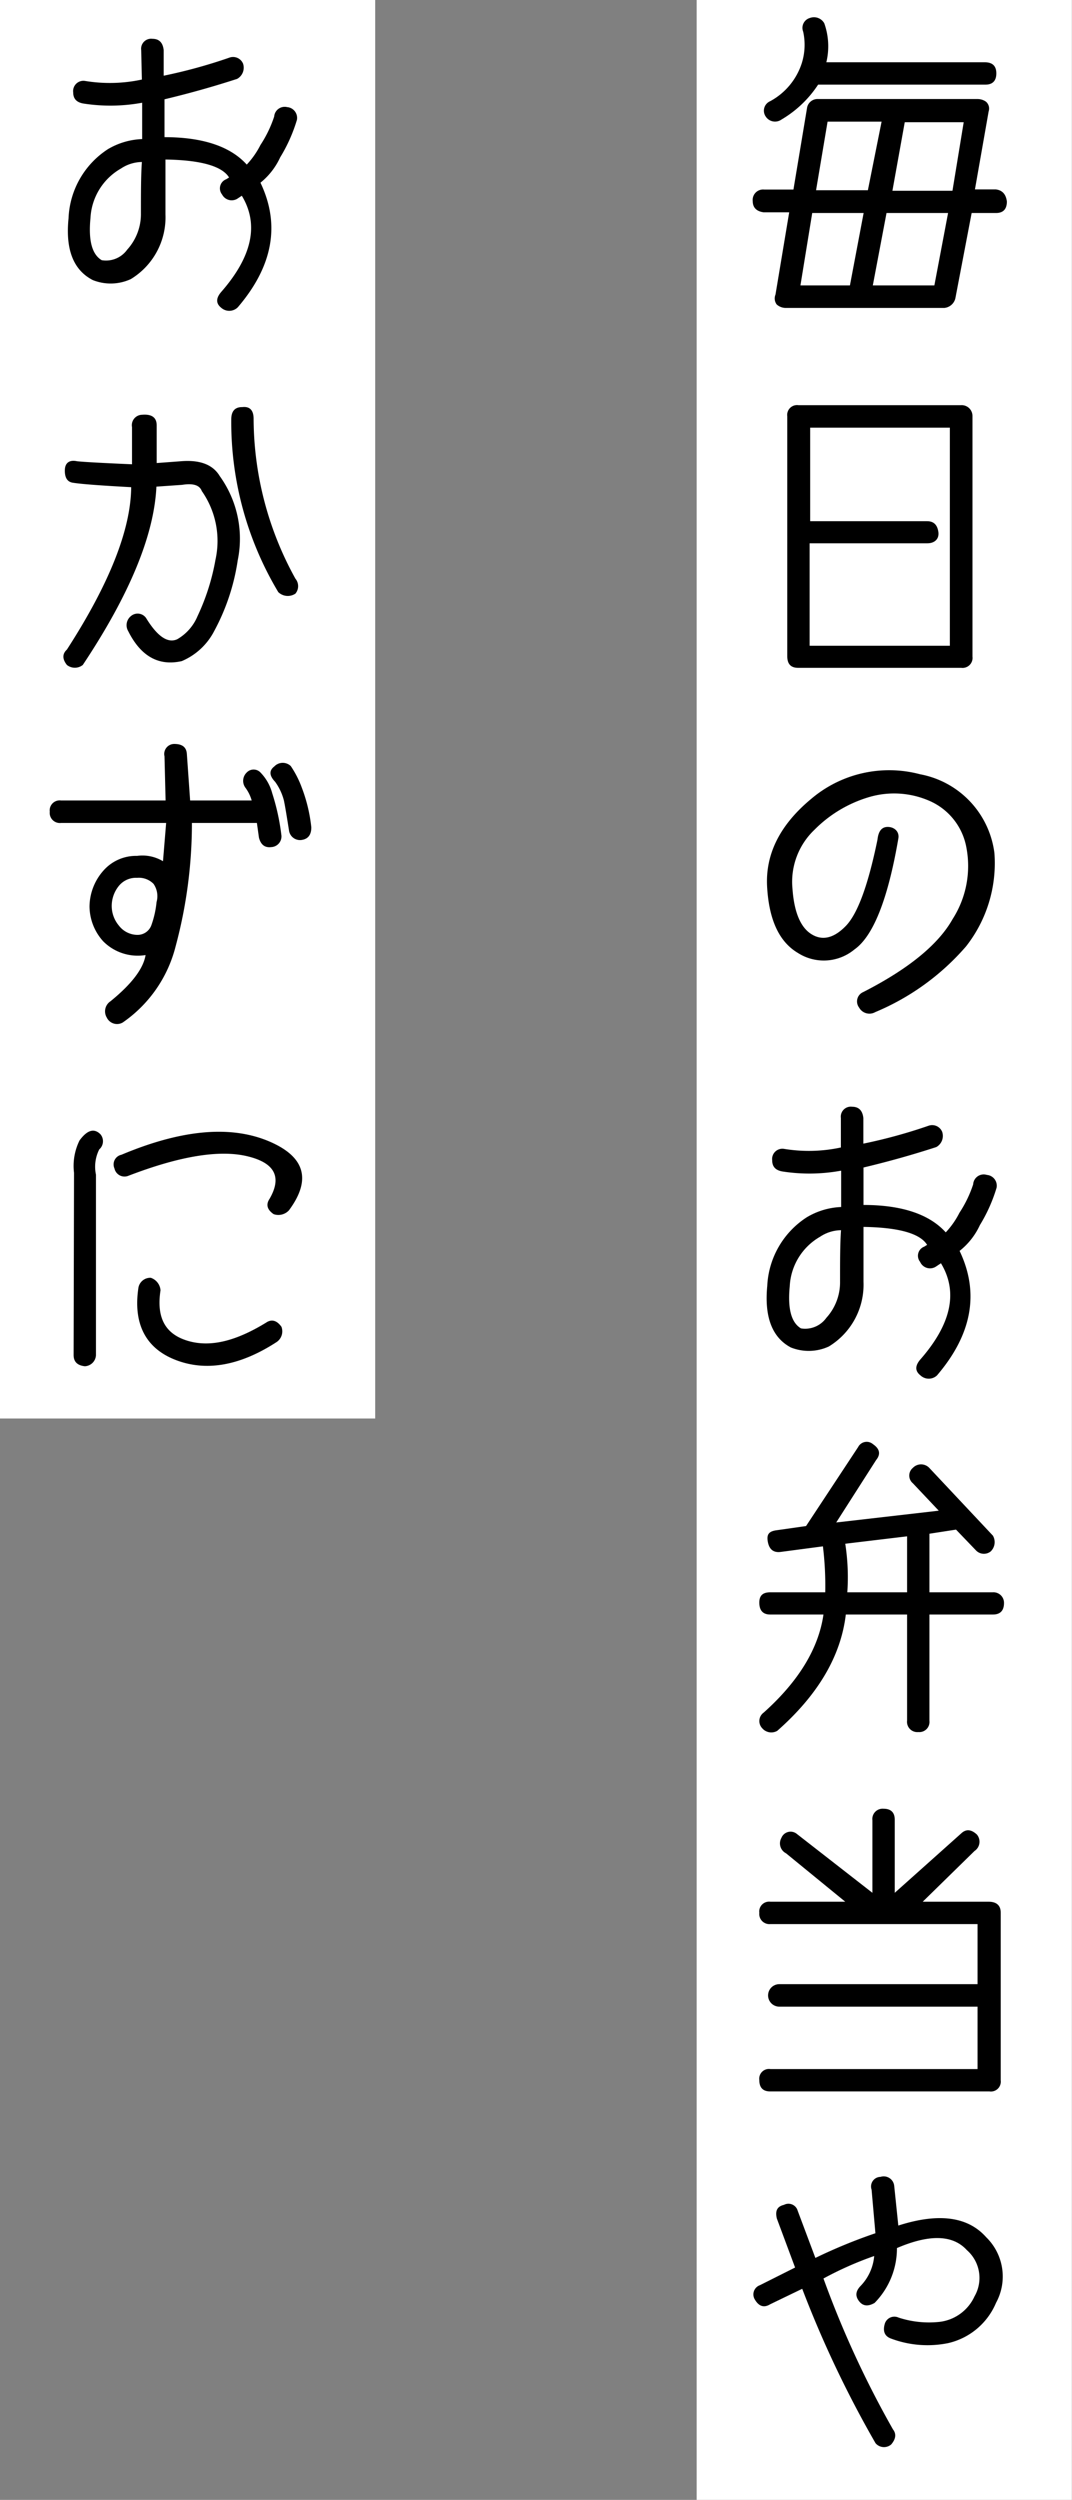
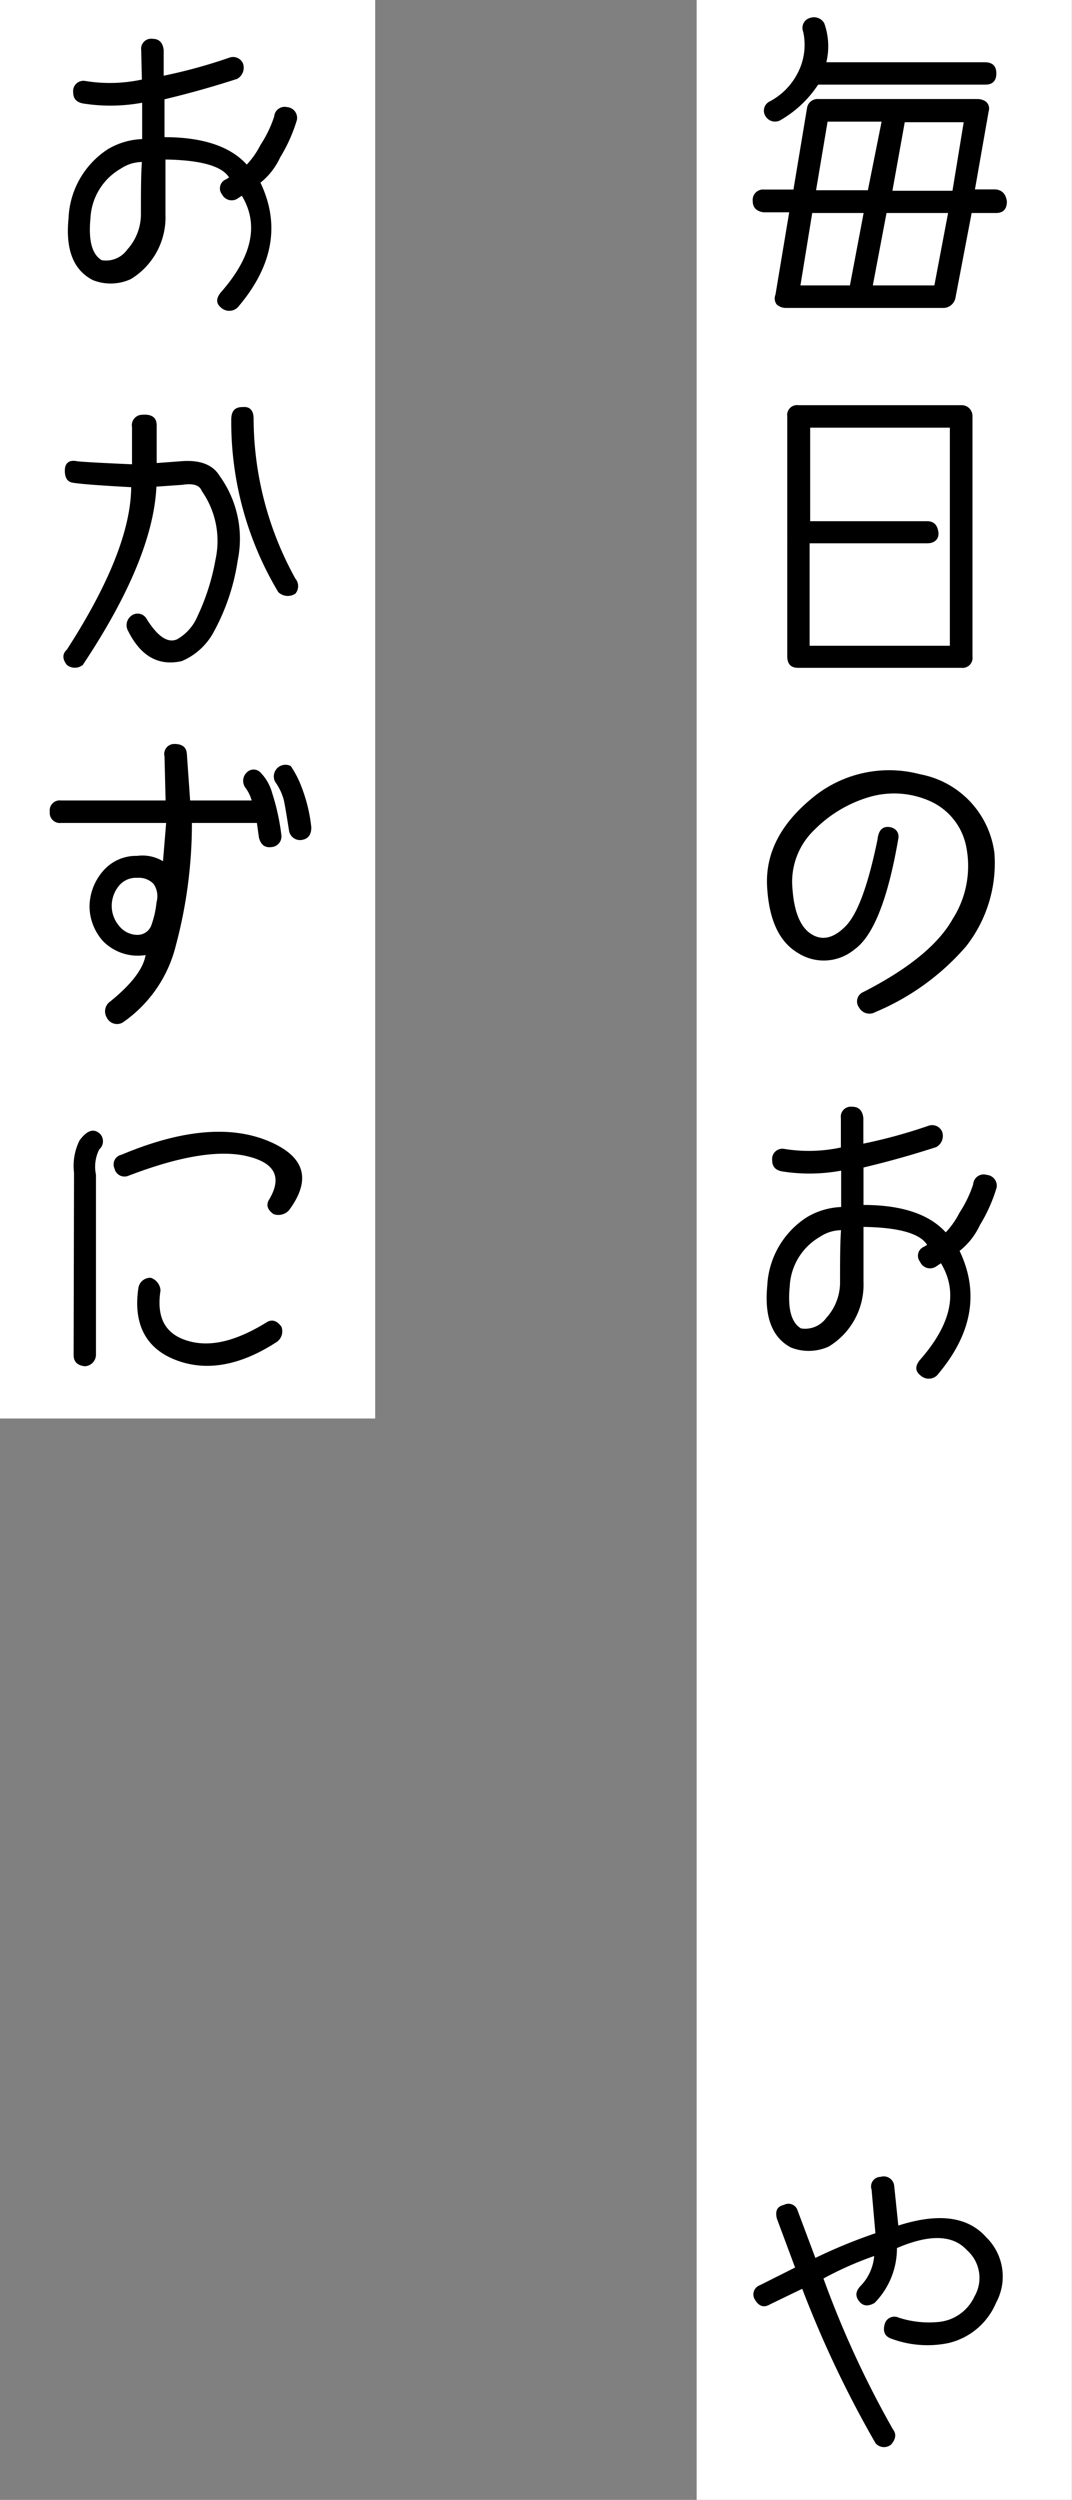
<svg xmlns="http://www.w3.org/2000/svg" viewBox="0 0 78.2 182.26">
  <rect x="0" y="0" width="78.2" height="182.26" fill="#808080" stroke="none" />
  <defs>
    <style>.cls-1{fill:#fff;}</style>
  </defs>
  <g id="レイヤー_2" data-name="レイヤー 2">
    <g id="下地白">
      <rect class="cls-1" x="50.82" width="27.37" height="182.26" />
      <rect class="cls-1" width="27.37" height="103.42" />
    </g>
    <g id="デザイン">
      <path d="M73.45,14.69c0,.56-.27.84-.79.84H70.88l-1.19,6.23a.92.92,0,0,1-.79.69H57.38a1,1,0,0,1-.72-.25.73.73,0,0,1-.09-.72l1-6H55.71c-.53-.07-.8-.35-.8-.82a.76.76,0,0,1,.84-.84h2.13l1-6a.78.78,0,0,1,.81-.6H71.31a1.07,1.07,0,0,1,.61.19.66.66,0,0,1,.2.71l-1,5.69h1.53C73.11,13.87,73.38,14.15,73.45,14.69ZM55.86,8.5a.75.75,0,0,1,.32-1.12A4.83,4.83,0,0,0,58.49,4.6a4.46,4.46,0,0,0,.1-2.29.75.75,0,0,1,.49-1,.86.86,0,0,1,1.05.39,5,5,0,0,1,.15,2.84H71.84q.84,0,.84.81c0,.55-.28.82-.79.82H59.68A8.11,8.11,0,0,1,57,8.72.81.81,0,0,1,55.86,8.5Zm2.53,12.31H62l1-5.28H59.25Zm1.14-6.94h3.78l1-5H60.37Zm9.63,1.66H64.67l-1,5.28h4.49ZM70.3,8.91H66l-.9,5h4.38Z" />
      <path d="M70.1,29.54a.79.79,0,0,1,.84.8V47.87a.73.73,0,0,1-.82.82H58.22c-.53,0-.79-.28-.79-.84V30.36a.72.72,0,0,1,.81-.82Zm-11,1.64V38h8.53c.47,0,.74.25.82.77s-.27.84-.8.84H59.06v7.47H69.29V31.18Z" />
      <path d="M70.47,69a17.85,17.85,0,0,1-6.62,4.79.86.86,0,0,1-1.18-.33.74.74,0,0,1,.3-1.13c3.31-1.69,5.48-3.47,6.52-5.32a7.18,7.18,0,0,0,1-5.25,4.6,4.6,0,0,0-2.71-3.38,6.43,6.43,0,0,0-4.37-.27,9.33,9.33,0,0,0-4,2.39,5.23,5.23,0,0,0-1.6,4.3c.12,1.69.58,2.8,1.37,3.3s1.63.32,2.51-.58,1.64-3,2.32-6.3c.07-.65.33-.95.79-.93s.83.36.73.86q-1.14,6.63-3.21,8.08a3.5,3.5,0,0,1-4.11.25c-1.37-.81-2.11-2.41-2.25-4.81s.94-4.54,3.22-6.43a8.78,8.78,0,0,1,7.94-1.79,6.7,6.7,0,0,1,5.42,5.74A9.82,9.82,0,0,1,70.47,69Z" />
      <path d="M68.73,82.52a.93.93,0,0,1-.43,1.11q-2.58.84-5.31,1.49v2.73c2.82,0,4.82.69,6,2a6.12,6.12,0,0,0,1-1.43,8.7,8.7,0,0,0,1-2.07.77.77,0,0,1,1-.69.79.79,0,0,1,.71.93,11.55,11.55,0,0,1-1.22,2.73A5.11,5.11,0,0,1,70,91.2q2.19,4.59-1.65,9.08a.88.88,0,0,1-1.2,0c-.41-.32-.41-.71,0-1.18q3.38-3.87,1.49-7l-.33.22A.79.79,0,0,1,67.12,92a.71.71,0,0,1,.3-1.11l.21-.13c-.51-.83-2.06-1.27-4.64-1.31,0,1.22,0,2.55,0,4a5.27,5.27,0,0,1-2.53,4.72,3.51,3.51,0,0,1-2.77.07c-1.36-.72-1.94-2.22-1.72-4.49a6.3,6.3,0,0,1,2.88-5A5.29,5.29,0,0,1,61.36,88l0-2.65a12.79,12.79,0,0,1-4.21.07c-.55-.07-.82-.34-.82-.82a.75.75,0,0,1,.86-.84,11.09,11.09,0,0,0,4.15-.1l0-2.15a.73.73,0,0,1,.82-.82c.49,0,.76.28.82.82l0,1.87a37.8,37.8,0,0,0,4.77-1.31A.79.79,0,0,1,68.73,82.52ZM60.28,96.08a3.85,3.85,0,0,0,1-2.65c0-1.47,0-2.72.07-3.74a2.82,2.82,0,0,0-1.53.48,4.41,4.41,0,0,0-2.21,3.61c-.16,1.63.11,2.65.82,3.07A1.9,1.9,0,0,0,60.28,96.08Z" />
-       <path d="M72.27,113.11a.8.8,0,0,1-1.09-.09l-1.44-1.5-1.94.3v4.27h4.62a.77.77,0,0,1,.82.78c0,.56-.28.84-.8.84H67.8v7.75a.74.74,0,0,1-.81.82.75.75,0,0,1-.82-.84v-7.73H61.7q-.54,4.55-5,8.48A.87.87,0,0,1,55.6,126a.76.76,0,0,1,.11-1.14q3.82-3.42,4.36-7.15H56.18c-.51,0-.78-.28-.79-.84s.27-.78.81-.78h4a23.68,23.68,0,0,0-.17-3.35l-3.1.41c-.51.06-.82-.19-.92-.75s.1-.77.69-.84l2.1-.3,3.8-5.76a.7.7,0,0,1,1.08-.21c.5.34.58.73.23,1.16L61,111l7.48-.86-1.89-2a.73.73,0,0,1,0-1.12.83.83,0,0,1,1.2,0l4.64,4.94A.94.94,0,0,1,72.27,113.11Zm-6.1-1.1-4.51.54a15.93,15.93,0,0,1,.15,3.54h4.36Z" />
-       <path d="M73,139.44v12.23a.72.72,0,0,1-.82.81h-16c-.53,0-.79-.28-.79-.83a.71.71,0,0,1,.81-.8H71.31V146.3H56.85a.82.82,0,1,1,0-1.64H71.31v-4.38H56.2a.74.74,0,0,1-.81-.82.72.72,0,0,1,.81-.81h5.46l-4.32-3.53A.81.81,0,0,1,57,134a.72.72,0,0,1,1.12-.3L63.64,138v-5.29a.75.75,0,0,1,.81-.84c.55,0,.82.28.82.8V138l4.88-4.36c.34-.3.71-.26,1.11.11a.81.81,0,0,1-.17,1.2l-3.78,3.7h4.81C72.68,138.65,73,138.91,73,139.44Z" />
      <path d="M71.94,163.11a4,4,0,0,1,.72,4.78,5,5,0,0,1-3.49,2.94A7.57,7.57,0,0,1,65,170.5c-.47-.17-.62-.54-.45-1.1a.73.73,0,0,1,1-.43,7.14,7.14,0,0,0,3,.31,3.22,3.22,0,0,0,2.54-1.86,2.69,2.69,0,0,0-.56-3.37q-1.53-1.68-5.1-.15a5.67,5.67,0,0,1-1.63,4c-.47.27-.84.24-1.12-.11s-.3-.71.09-1.12a3.57,3.57,0,0,0,1-2.19,24.94,24.94,0,0,0-3.7,1.64,71.42,71.42,0,0,0,5.07,11c.26.33.21.7-.13,1.1a.81.81,0,0,1-1.14-.09,79,79,0,0,1-5.35-11.26L56.18,168q-.69.42-1.14-.39a.71.71,0,0,1,.39-1L58,165.32l-1.33-3.57c-.13-.54,0-.88.52-1a.7.7,0,0,1,1,.43l1.29,3.44a38,38,0,0,1,4.38-1.8l-.28-3.18a.7.7,0,0,1,.65-.93.77.77,0,0,1,1,.65l.3,2.9C68.46,161.32,70.6,161.6,71.94,163.11Z" />
      <path d="M17.73,4.64a.93.93,0,0,1-.43,1.11Q14.72,6.59,12,7.24V10c2.82,0,4.82.69,6,2a6.12,6.12,0,0,0,1-1.43,8.7,8.7,0,0,0,1-2.07.77.77,0,0,1,.95-.69.79.79,0,0,1,.71.93,11.55,11.55,0,0,1-1.22,2.73A5.11,5.11,0,0,1,19,13.32q2.19,4.59-1.65,9.08a.88.88,0,0,1-1.2.05c-.41-.32-.41-.71,0-1.18q3.38-3.87,1.49-7l-.33.22a.79.79,0,0,1-1.11-.31.71.71,0,0,1,.3-1.11l.21-.13c-.51-.83-2.06-1.27-4.64-1.31,0,1.22,0,2.55,0,4a5.27,5.27,0,0,1-2.53,4.72,3.51,3.51,0,0,1-2.77.07C5.35,19.69,4.77,18.19,5,15.92a6.3,6.3,0,0,1,2.88-5.05,5.29,5.29,0,0,1,2.49-.73l0-2.65a12.79,12.79,0,0,1-4.21.07c-.55-.07-.82-.34-.82-.82a.75.75,0,0,1,.86-.84,11.09,11.09,0,0,0,4.15-.1l-.05-2.15a.73.73,0,0,1,.82-.82c.49,0,.76.28.82.82l0,1.87a37.8,37.8,0,0,0,4.77-1.31A.79.79,0,0,1,17.73,4.64ZM9.28,18.2a3.85,3.85,0,0,0,1-2.65c0-1.47,0-2.72.07-3.74a2.82,2.82,0,0,0-1.53.48A4.41,4.41,0,0,0,6.6,15.9c-.16,1.63.11,2.65.82,3.07A1.9,1.9,0,0,0,9.28,18.2Z" />
      <path d="M5.63,33.63c.6.06,1.94.13,4,.22l0-2.71a.76.76,0,0,1,.73-.9c.7-.06,1.06.19,1.07.75v2.77l1.74-.13c1.39-.12,2.35.23,2.86,1.08a7.82,7.82,0,0,1,1.31,6.15A15.6,15.6,0,0,1,15.63,46a4.74,4.74,0,0,1-2.37,2.2q-2.53.57-3.91-2.19a.85.85,0,0,1,.21-1.1.75.75,0,0,1,1.14.22c.8,1.28,1.54,1.78,2.22,1.48a3.49,3.49,0,0,0,1.49-1.69,16.24,16.24,0,0,0,1.31-4.12,6.34,6.34,0,0,0-1-5c-.16-.43-.63-.58-1.44-.45l-1.87.13q-.25,5.31-5.37,13a.93.93,0,0,1-1.16,0c-.34-.43-.34-.81,0-1.12q4.65-7.2,4.69-11.84C7.37,35.4,6,35.3,5.35,35.2c-.43-.05-.63-.36-.62-.92S5.09,33.51,5.63,33.63ZM18.5,30.5a24.2,24.2,0,0,0,3.05,11.69.85.85,0,0,1,0,1.09,1,1,0,0,1-1.25-.11,24.13,24.13,0,0,1-3.43-12.59q0-.91.81-.9C18.21,29.62,18.49,29.9,18.5,30.5Z" />
-       <path d="M19,56.32a3.44,3.44,0,0,1,.86,1.52,16.19,16.19,0,0,1,.66,3,.78.78,0,0,1-.73.92q-.7.09-.9-.69L18.74,60H14a34.48,34.48,0,0,1-1.19,9,9.59,9.59,0,0,1-3.86,5.55.83.83,0,0,1-1.16-.36A.88.88,0,0,1,8.06,73c1.55-1.26,2.4-2.38,2.56-3.37a3.55,3.55,0,0,1-3.09-1,3.83,3.83,0,0,1-1-2.54,4,4,0,0,1,1-2.6A3.17,3.17,0,0,1,10,62.4a2.91,2.91,0,0,1,1.89.39L12.12,60,4.45,60a.74.74,0,0,1-.82-.82.73.73,0,0,1,.82-.82h7.63L12,55.14a.73.73,0,0,1,.71-.9c.57,0,.88.22.92.71l.24,3.41h4.49a2.86,2.86,0,0,0-.45-.92A.84.84,0,0,1,18,56.32.69.69,0,0,1,19,56.32ZM8.67,67.48a1.72,1.72,0,0,0,1.37.68,1.07,1.07,0,0,0,1-.7,7,7,0,0,0,.38-1.69,1.58,1.58,0,0,0-.22-1.33A1.5,1.5,0,0,0,10,64a1.61,1.61,0,0,0-1.37.64,2.32,2.32,0,0,0-.48,1.45A2.23,2.23,0,0,0,8.67,67.48ZM21.21,55.85a7.18,7.18,0,0,1,.8,1.56,11.48,11.48,0,0,1,.7,2.91c0,.54-.23.85-.71.92a.81.81,0,0,1-.92-.71c-.16-1-.28-1.75-.37-2.17A4,4,0,0,0,20.07,57c-.43-.45-.45-.82-.06-1.12A.85.85,0,0,1,21.21,55.85Z" />
+       <path d="M19,56.32a3.44,3.44,0,0,1,.86,1.52,16.19,16.19,0,0,1,.66,3,.78.78,0,0,1-.73.92q-.7.09-.9-.69L18.74,60H14a34.48,34.48,0,0,1-1.19,9,9.59,9.59,0,0,1-3.86,5.55.83.83,0,0,1-1.16-.36A.88.88,0,0,1,8.06,73c1.55-1.26,2.4-2.38,2.56-3.37a3.55,3.55,0,0,1-3.09-1,3.83,3.83,0,0,1-1-2.54,4,4,0,0,1,1-2.6A3.17,3.17,0,0,1,10,62.4a2.91,2.91,0,0,1,1.89.39L12.12,60,4.45,60a.74.74,0,0,1-.82-.82.73.73,0,0,1,.82-.82h7.63L12,55.14a.73.73,0,0,1,.71-.9c.57,0,.88.22.92.71l.24,3.41h4.49a2.86,2.86,0,0,0-.45-.92A.84.84,0,0,1,18,56.32.69.69,0,0,1,19,56.32ZM8.67,67.48a1.72,1.72,0,0,0,1.37.68,1.07,1.07,0,0,0,1-.7,7,7,0,0,0,.38-1.69,1.58,1.58,0,0,0-.22-1.33A1.5,1.5,0,0,0,10,64a1.61,1.61,0,0,0-1.37.64,2.32,2.32,0,0,0-.48,1.45A2.23,2.23,0,0,0,8.67,67.48ZM21.21,55.85a7.18,7.18,0,0,1,.8,1.56,11.48,11.48,0,0,1,.7,2.91c0,.54-.23.85-.71.92a.81.81,0,0,1-.92-.71c-.16-1-.28-1.75-.37-2.17A4,4,0,0,0,20.07,57A.85.85,0,0,1,21.21,55.85Z" />
      <path d="M7.33,82.7a.79.79,0,0,1-.09,1.1A2.8,2.8,0,0,0,7,85.64V98.81a.85.85,0,0,1-.81.8c-.55-.06-.82-.33-.82-.82L5.4,85.51a4.19,4.19,0,0,1,.4-2.36Q6.64,82,7.33,82.7Zm12.12.44q4.17,1.67,1.63,5.1a1.05,1.05,0,0,1-1.12.28q-.71-.49-.3-1.11Q21.06,85,18,84.29T9.35,85.73a.75.75,0,0,1-1-.54.72.72,0,0,1,.51-1Q15.28,81.49,19.45,83.14ZM11,93.16a1.05,1.05,0,0,1,.71.91c-.31,2,.34,3.2,2,3.69s3.53,0,5.7-1.33c.4-.27.78-.17,1.12.3a.94.94,0,0,1-.39,1.14C17.46,99.6,15,100,12.81,99.15S9.7,96.51,10.1,93.87A.88.88,0,0,1,11,93.16Z" />
    </g>
  </g>
</svg>